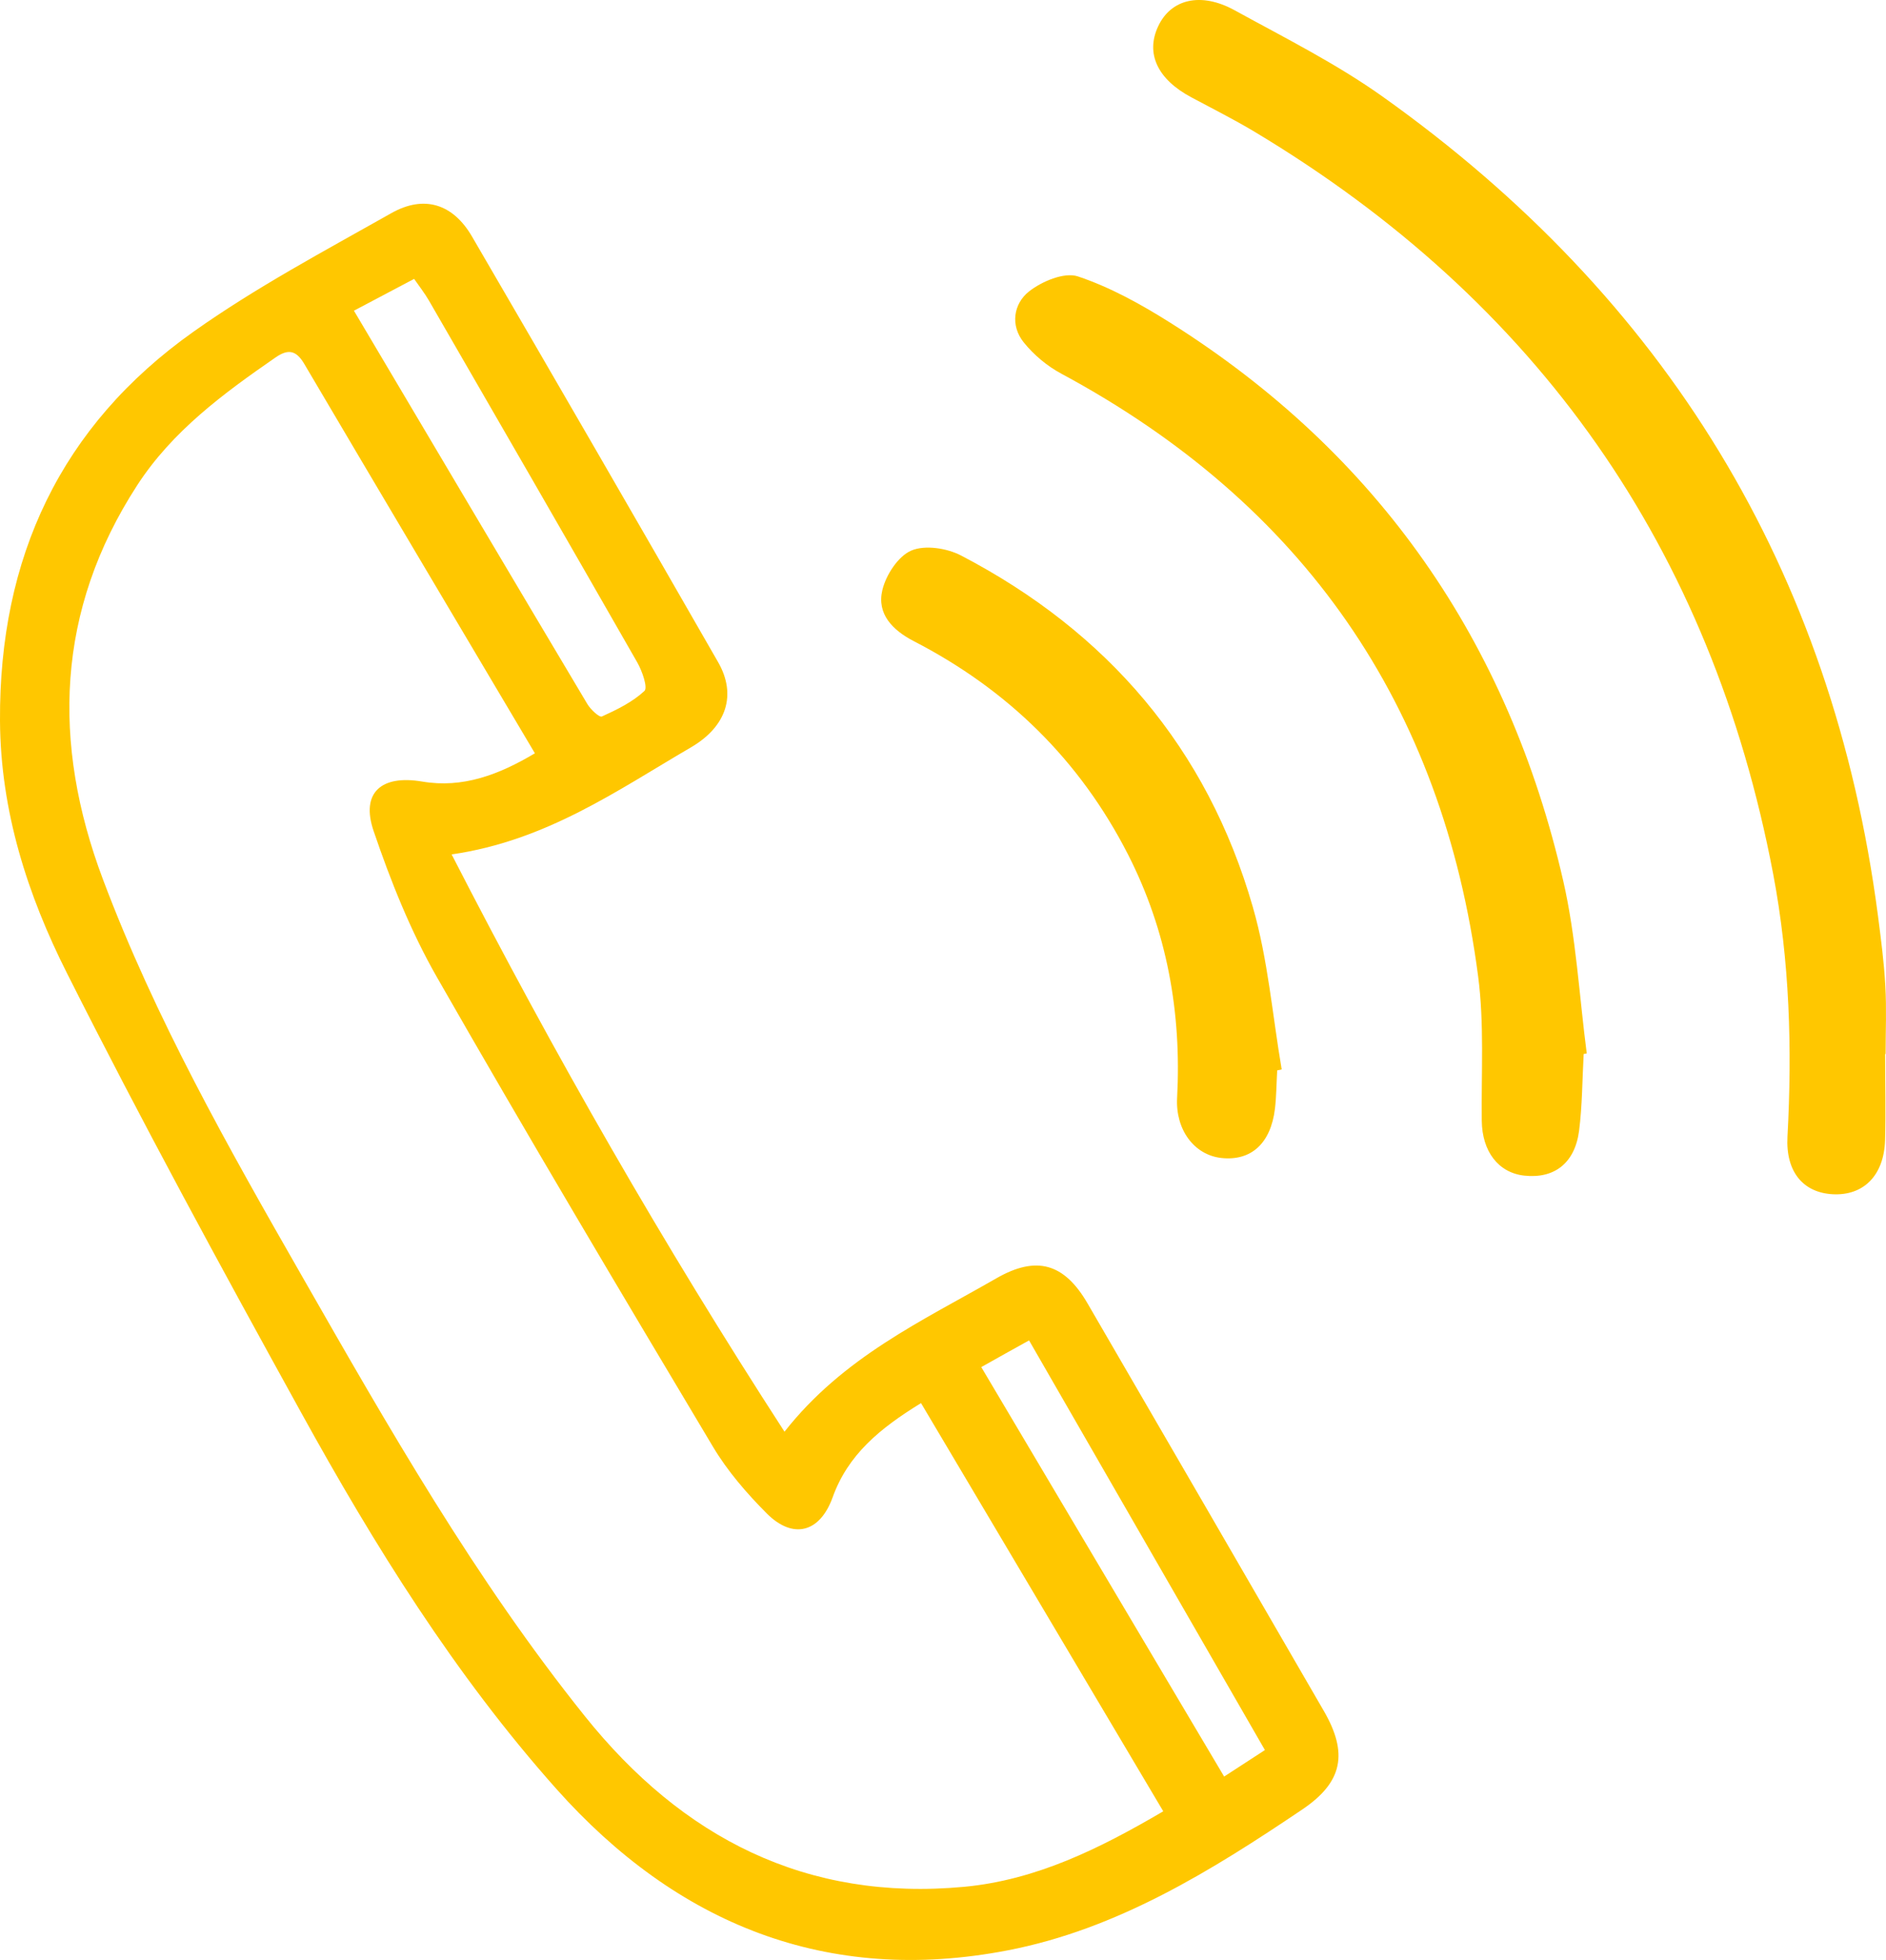
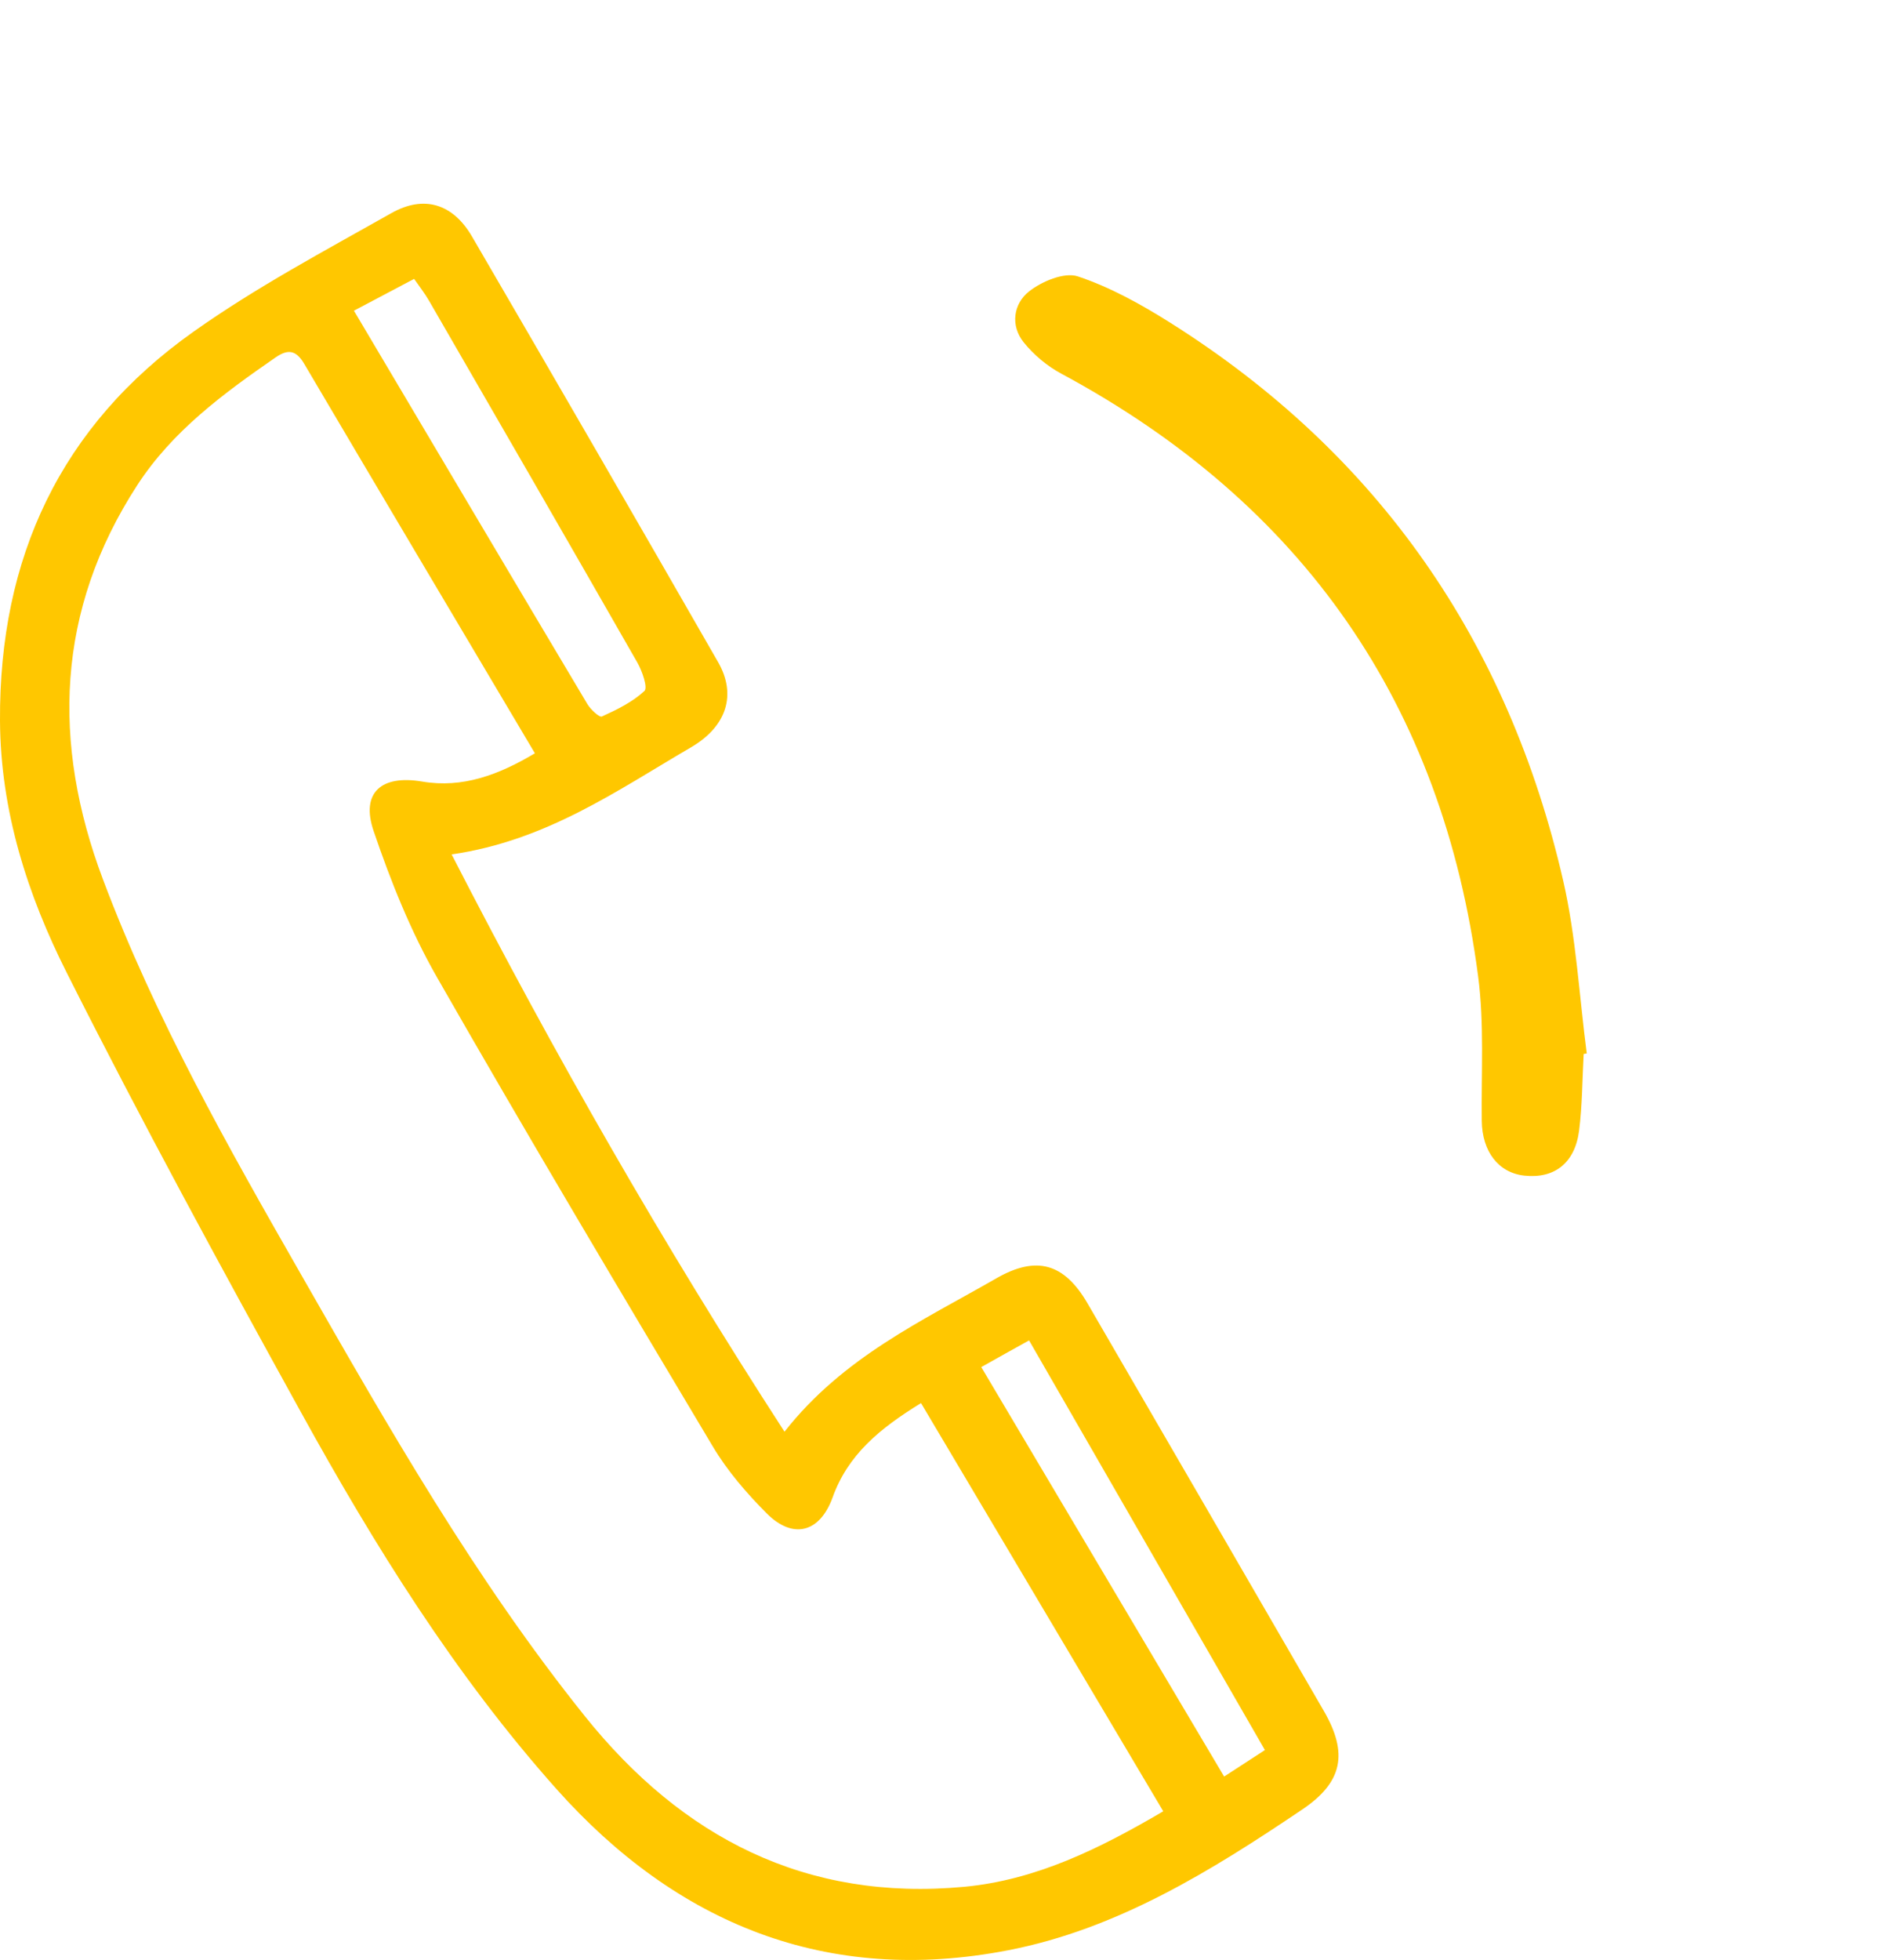
<svg xmlns="http://www.w3.org/2000/svg" version="1.1" id="Layer_1" x="0px" y="0px" width="38.665px" height="40.165px" viewBox="0 0 38.665 40.165" enable-background="new 0 0 38.665 40.165" xml:space="preserve">
  <path fill="#FFC700" d="M9.259,17.509c2.108,4.105,4.334,7.988,6.824,11.83c1.204-1.531,2.822-2.269,4.343-3.143  c0.82-0.471,1.391-0.312,1.871,0.516c1.617,2.781,3.23,5.564,4.842,8.348c0.503,0.868,0.39,1.461-0.44,2.02  c-1.869,1.26-3.797,2.455-6.038,2.887c-3.704,0.716-6.789-0.541-9.256-3.309c-2.082-2.337-3.731-4.99-5.238-7.723  c-1.641-2.973-3.266-5.958-4.793-8.99C0.564,18.339,0.01,16.623,0,14.768c-0.018-3.337,1.241-6.041,3.966-7.97  c1.282-0.909,2.683-1.654,4.055-2.429c0.673-0.381,1.266-0.191,1.655,0.477c1.691,2.902,3.374,5.809,5.046,8.723  c0.383,0.666,0.178,1.318-0.558,1.747C12.651,16.198,11.203,17.228,9.259,17.509 M18.882,28.753c-0.851,0.522-1.5,1.06-1.813,1.934  c-0.261,0.721-0.811,0.866-1.35,0.327c-0.411-0.413-0.805-0.868-1.102-1.366c-1.908-3.195-3.813-6.393-5.659-9.622  c-0.538-0.94-0.948-1.967-1.298-2.995c-0.271-0.794,0.165-1.156,0.994-1.015c0.834,0.142,1.576-0.141,2.312-0.579  c-1.599-2.696-3.171-5.338-4.732-7.986C6.065,7.168,5.898,7.153,5.649,7.325C4.58,8.064,3.534,8.833,2.813,9.944  c-1.664,2.563-1.753,5.285-0.703,8.075c1.071,2.849,2.568,5.49,4.077,8.125c1.778,3.109,3.554,6.221,5.805,9.027  c1.999,2.492,4.536,3.797,7.778,3.494c1.472-0.139,2.769-0.779,4.078-1.547C22.186,34.316,20.557,31.574,18.882,28.753 M7.256,6.367  c1.63,2.748,3.204,5.408,4.787,8.063c0.066,0.11,0.244,0.276,0.296,0.253c0.31-0.141,0.628-0.296,0.872-0.523  c0.073-0.068-0.045-0.407-0.145-0.583c-1.415-2.474-2.841-4.942-4.268-7.41C8.712,6.017,8.604,5.879,8.49,5.715  C8.07,5.937,7.7,6.133,7.256,6.367 M25.932,35.863c-1.62-2.814-3.212-5.576-4.835-8.395c-0.35,0.195-0.64,0.355-0.98,0.547  c1.674,2.822,3.311,5.58,4.979,8.391C25.406,36.205,25.651,36.044,25.932,35.863" />
-   <path fill="#FFC700" d="M38.647,21.6h0.01c0-0.466,0.021-0.933-0.006-1.397c-0.026-0.484-0.09-0.966-0.152-1.447  c-0.93-7.077-4.357-12.653-10.152-16.775c-0.951-0.677-2.01-1.207-3.037-1.771c-0.693-0.381-1.306-0.228-1.566,0.328  c-0.263,0.559-0.013,1.089,0.683,1.458c0.428,0.229,0.862,0.447,1.279,0.696c5.818,3.482,9.378,8.547,10.646,15.218  c0.338,1.782,0.391,3.576,0.293,5.382c-0.039,0.723,0.323,1.148,0.927,1.181c0.634,0.033,1.053-0.387,1.074-1.11  C38.662,22.775,38.647,22.187,38.647,21.6" />
  <path fill="#FFC700" d="M32.467,21.599c0.021-0.004,0.042-0.008,0.063-0.012c-0.154-1.181-0.218-2.384-0.483-3.54  c-1.126-4.899-3.788-8.747-8.061-11.437c-0.595-0.375-1.227-0.725-1.889-0.946c-0.277-0.092-0.741,0.102-1.004,0.311  c-0.313,0.249-0.386,0.693-0.105,1.042c0.206,0.256,0.48,0.485,0.771,0.641c4.951,2.663,7.815,6.775,8.544,12.347  c0.128,0.975,0.063,1.975,0.075,2.964c0.007,0.625,0.339,1.066,0.876,1.123c0.611,0.065,1.033-0.256,1.119-0.92  C32.439,22.654,32.438,22.125,32.467,21.599" />
-   <path fill="#FFC700" d="M26.184,21.935c0.031-0.008,0.063-0.014,0.092-0.02c-0.19-1.111-0.281-2.252-0.592-3.329  c-0.936-3.256-2.985-5.64-5.979-7.201c-0.29-0.152-0.741-0.222-1.021-0.103c-0.271,0.115-0.521,0.5-0.595,0.811  c-0.116,0.488,0.208,0.82,0.645,1.046c1.925,0.993,3.404,2.437,4.393,4.374c0.8,1.57,1.098,3.24,1.005,4.988  c-0.034,0.644,0.344,1.166,0.907,1.229c0.609,0.066,1.013-0.297,1.099-1.01C26.168,22.46,26.169,22.197,26.184,21.935" />
</svg>